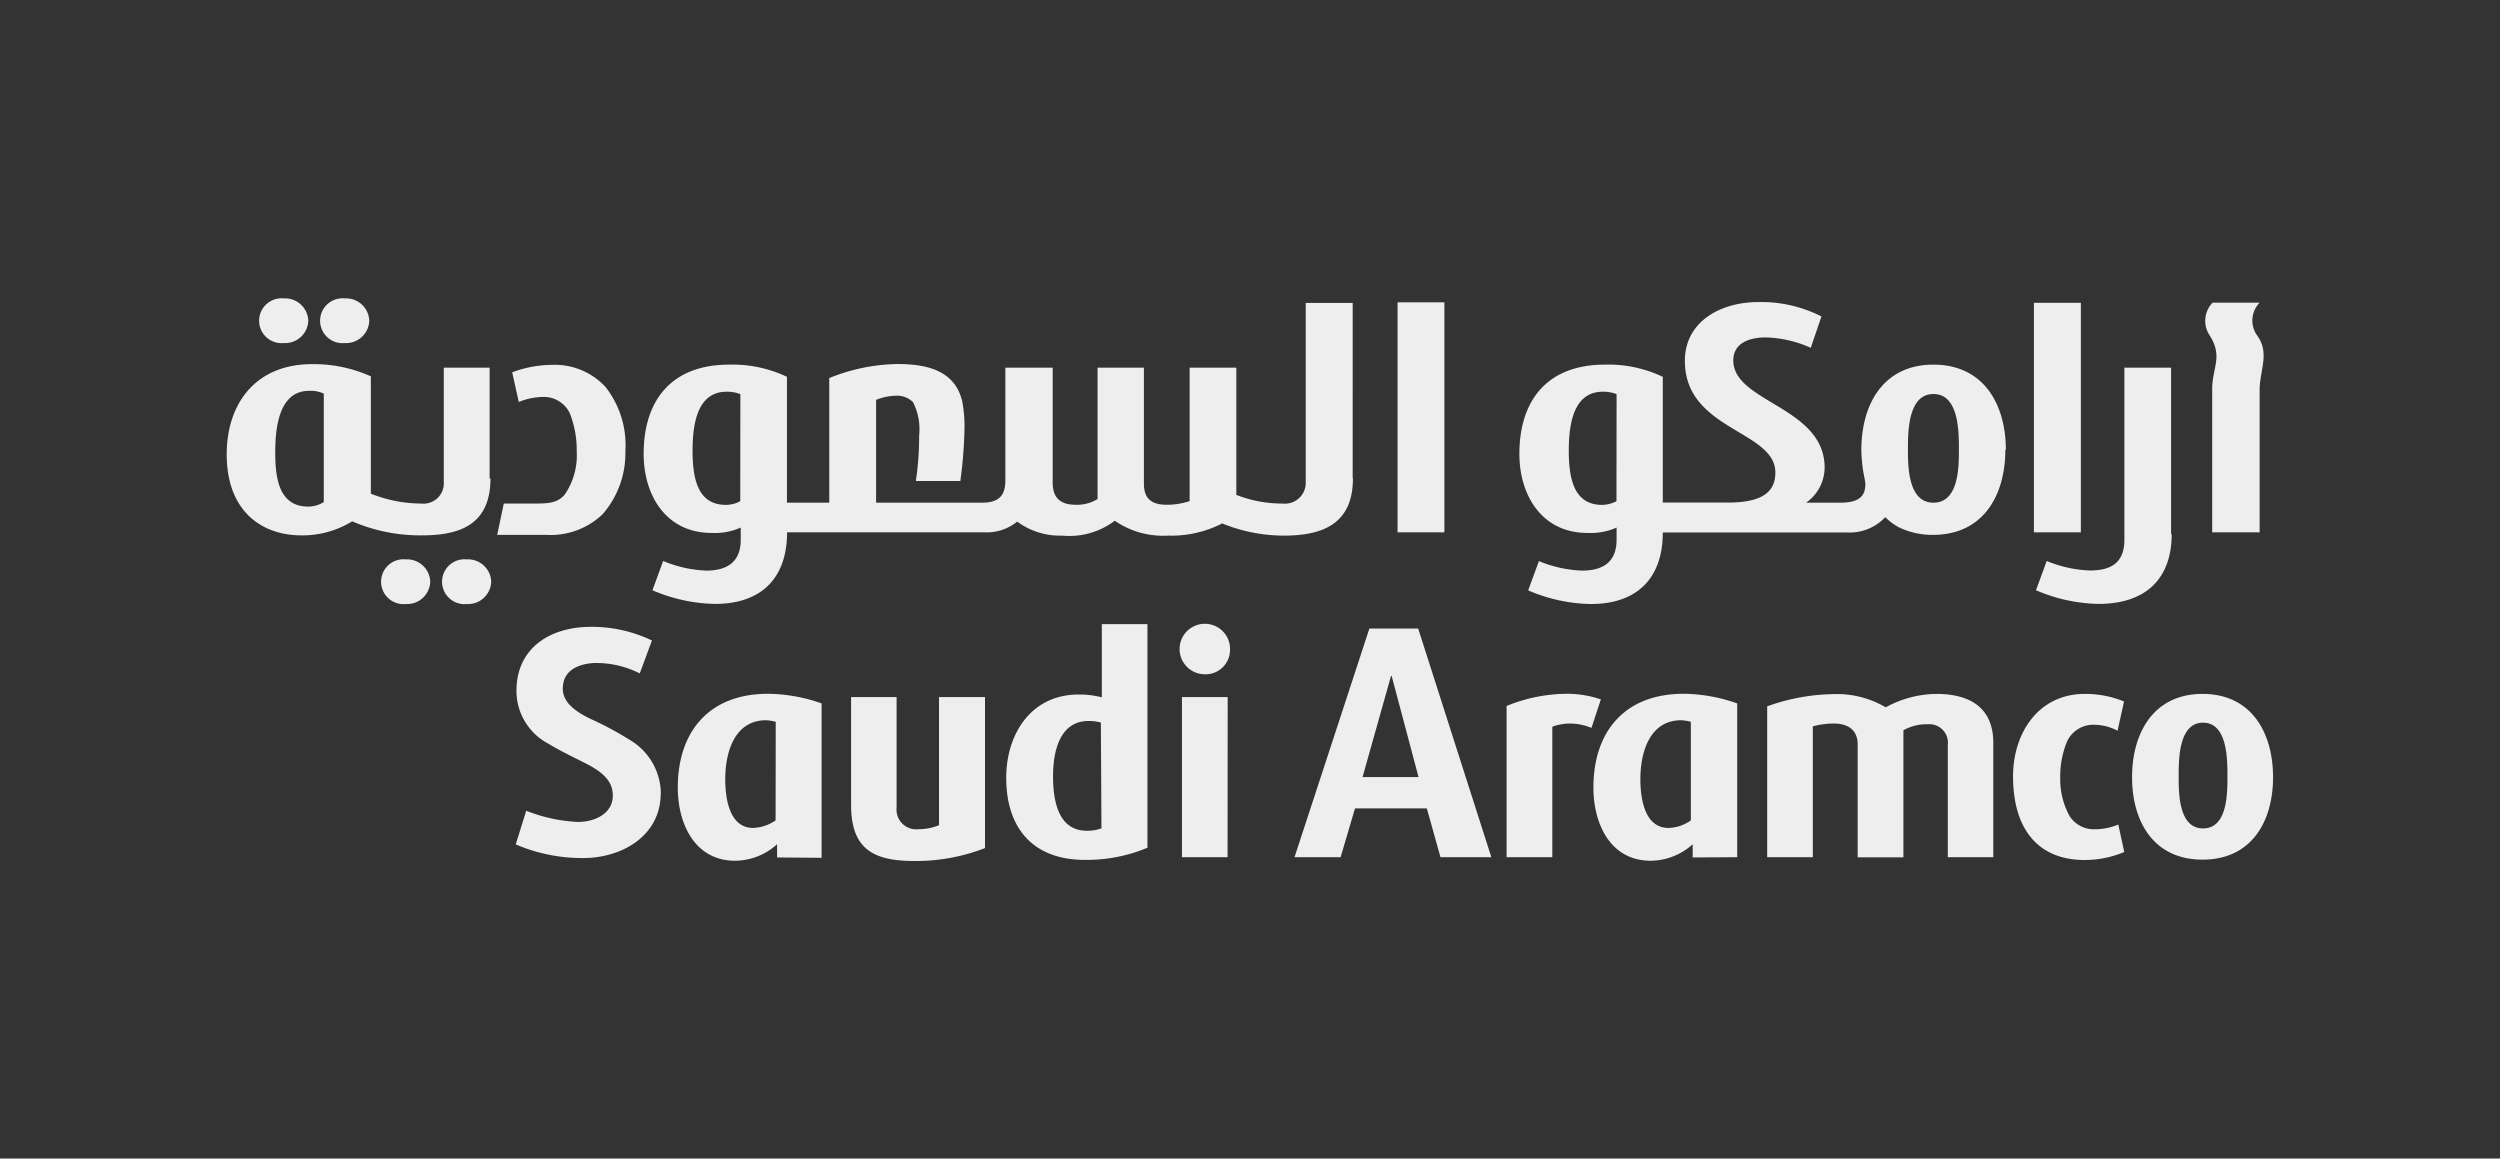
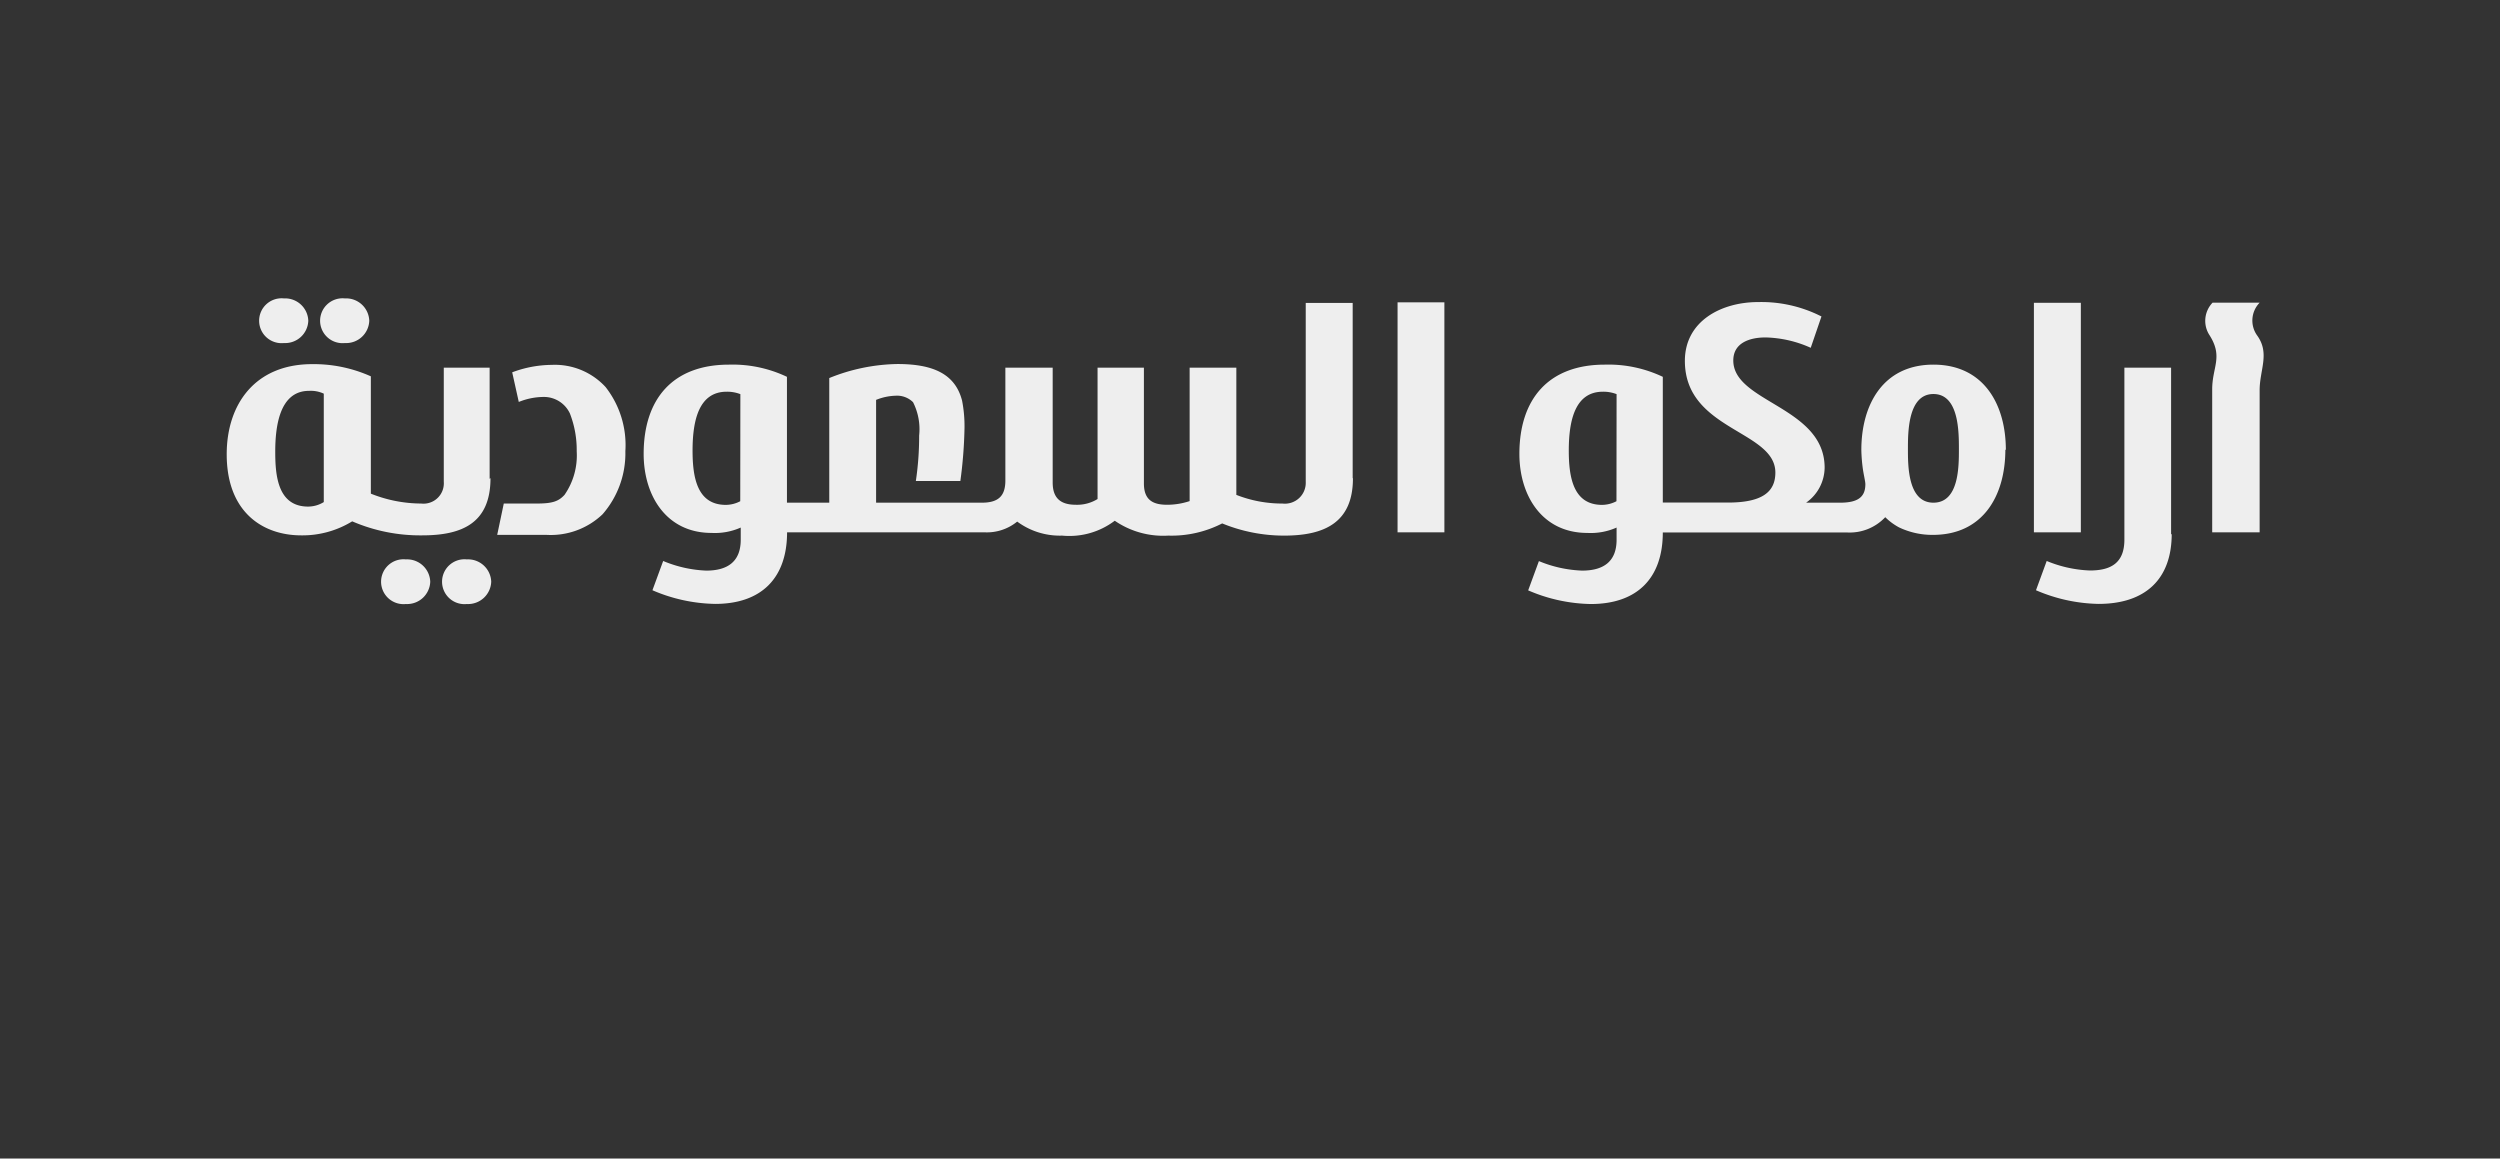
<svg xmlns="http://www.w3.org/2000/svg" id="Layer_1" data-name="Layer 1" viewBox="0 0 205 95">
  <rect x="0" y="0" width="205" height="95" fill="#333333" stroke="none" />
  <defs>
    <style>.cls-1{fill:none;}.cls-2{fill:#eee;}</style>
  </defs>
  <title>6</title>
  <rect class="cls-1" width="205" height="95" />
-   <path class="cls-2" d="M131.27,57.35a8.62,8.62,0,0,0-2.73-.46,13.22,13.22,0,0,0-5,1V70.29h3.75V59.59a4.22,4.22,0,0,1,1.47-.26,4.59,4.59,0,0,1,1.74.36Zm51.38,6.31c0,1.41,0,4.27-2,4.27s-2-2.89-2-4.27,0-4.4,2-4.4,2,3,2,4.4m3.74.07c0-3.65-1.77-6.83-5.78-6.83s-5.78,3.19-5.78,6.83,1.77,6.76,5.78,6.76,5.78-3.12,5.78-6.76m-12.2,6.14-.49-2.26a4.93,4.93,0,0,1-2,.39,2.36,2.36,0,0,1-2-1.09,6.25,6.25,0,0,1-.76-3.15,7.47,7.47,0,0,1,.53-2.89,2.36,2.36,0,0,1,2.23-1.44,4.19,4.19,0,0,1,1.94.49l.53-2.4a8.38,8.38,0,0,0-3.22-.62c-3.78,0-5.88,3.19-5.88,6.76,0,4.27,2,6.86,5.88,6.86a8.4,8.4,0,0,0,3.25-.66m-10.75.43V60.9c0-2.86-1.91-4-4.67-4A8.81,8.81,0,0,0,154.63,58a7.89,7.89,0,0,0-4.33-1.08,16.55,16.55,0,0,0-5.39,1V70.29h3.74V59.56a6.64,6.64,0,0,1,1.74-.23c1.09,0,1.94.49,1.94,1.71v9.26h3.75V59.88a3.9,3.9,0,0,1,2-.49,1.52,1.52,0,0,1,1.64,1.7v9.2Zm-21,0V57.68a13.52,13.52,0,0,0-4.4-.79c-4.73,0-7.39,3-7.39,7.69,0,3,1.41,6,4.69,6a5.2,5.2,0,0,0,3.45-1.35l0,1.08Zm-20.16,0-6-18.75h-4l-6.14,18.75h3.78l1.18-4H117l1.12,4ZM100.86,53.38a2.07,2.07,0,1,0-2.06,1.91,2,2,0,0,0,2.06-1.91m-.19,3.78H96.92V70.29h3.74ZM94.09,69.54V51.18H90.35v6a7.46,7.46,0,0,0-1.9-.23c-3.91,0-5.94,3.25-5.94,6.83,0,4.17,2.24,6.73,6.44,6.73a12.89,12.89,0,0,0,5.15-1m-13.33,0V57.16H77V67.66a4.11,4.11,0,0,1-1.64.33,1.62,1.62,0,0,1-1.84-1.77V57.16H69.79V66c0,3.55,1.74,4.6,5.15,4.6a15.54,15.54,0,0,0,5.81-1.05m-13.38.79V57.68a13.52,13.52,0,0,0-4.4-.79c-4.73,0-7.39,3-7.39,7.69,0,3,1.41,6,4.7,6a5.19,5.19,0,0,0,3.44-1.35l0,1.08ZM54.19,65A5.18,5.18,0,0,0,52,60.9a27.32,27.32,0,0,0-3.68-2c-1.05-.53-2.17-1.25-2.17-2.43,0-1.44,1.15-2,2.5-2.1a7.88,7.88,0,0,1,3.81.85l1-2.7a11.38,11.38,0,0,0-5-1.12c-3.32,0-6.11,1.71-6.11,5.25A4.89,4.89,0,0,0,45,61c1,.62,2.43,1.28,3.35,1.77,1.25.69,1.9,1.41,1.9,2.46,0,1.51-1.51,2.17-2.86,2.17a13.07,13.07,0,0,1-4.24-.92l-.86,2.76a13.8,13.8,0,0,0,5.52,1.12c3.19,0,6.37-1.81,6.37-5.32m84.47,2.23a3.25,3.25,0,0,1-1.84.62c-2,0-2.3-2.53-2.3-4,0-2.13.72-4.83,3.35-4.83a3.53,3.53,0,0,1,.79.13Zm-22.33-3.55h-4.59l2.33-8.28h.06Zm-26,4.2a3.22,3.22,0,0,1-1.21.2c-2.4,0-2.76-2.6-2.76-4.47s.46-4.53,2.92-4.53a3.74,3.74,0,0,1,1,.13Zm-26.72-.65a3.44,3.44,0,0,1-1.84.62c-2,0-2.29-2.53-2.29-4,0-2.13.72-4.83,3.35-4.83a3.5,3.5,0,0,1,.79.13Z" />
  <path class="cls-2" d="M160.63,36.83c0,1.45,0,4.39-2.09,4.39s-2.09-3-2.09-4.39,0-4.52,2.09-4.52,2.09,3.1,2.09,4.52m10-12h-3.85V43.65h3.85Zm7.4,19V30.15H174.2v14.1c0,1.92-1.11,2.53-2.83,2.53a10.18,10.18,0,0,1-3.54-.78l-.88,2.4a13.53,13.53,0,0,0,5.13,1.12c3.81,0,6-2,6-5.74M164.48,36.9c0-3.75-1.82-7-5.94-7s-5.91,3.27-5.91,7a13.28,13.28,0,0,0,.13,1.59c.07.47.2,1,.2,1.21,0,1-.54,1.52-2.06,1.52H148.1a3.55,3.55,0,0,0,1.52-2.87c0-5-7.49-5.35-7.49-8.79,0-1.45,1.35-1.89,2.64-1.89a9.53,9.53,0,0,1,3.71.85l.88-2.57a10.86,10.86,0,0,0-5.2-1.18c-3,0-6,1.55-6,4.82,0,5.71,7.42,5.69,7.42,9.16,0,1.59-1.08,2.46-3.88,2.46h-5.35V30.9a10.38,10.38,0,0,0-4.76-1c-4.62,0-7,2.83-7,7.32,0,3.41,1.86,6.48,5.57,6.48a5.21,5.21,0,0,0,2.4-.44v1c0,1.82-1.11,2.53-2.83,2.53a10.16,10.16,0,0,1-3.54-.78l-.88,2.4a13.48,13.48,0,0,0,5.13,1.12c3.82,0,5.91-2.13,5.91-5.87h15.07a4,4,0,0,0,3.17-1.25,4.85,4.85,0,0,0,1.14.84,6.33,6.33,0,0,0,2.77.61c4.11,0,5.94-3.21,5.94-7m-46-12.07h-3.84V43.65h3.84Zm-7.52,14.4V24.84h-3.85V39.5a1.71,1.71,0,0,1-1.91,1.79,10.22,10.22,0,0,1-3.78-.71V30.15H97.55V41.09a5.82,5.82,0,0,1-1.86.3c-1.21,0-1.89-.44-1.89-1.75V30.15H90V40.92a3.18,3.18,0,0,1-1.79.47c-1.31,0-1.89-.61-1.89-1.82V30.15H82.44V39.4c0,1.28-.58,1.82-1.93,1.82H71.84V32.79a4.58,4.58,0,0,1,1.58-.34,1.87,1.87,0,0,1,1.45.53,4.91,4.91,0,0,1,.5,2.74,24.81,24.81,0,0,1-.27,3.72h3.65a37.06,37.06,0,0,0,.34-4.36,10.93,10.93,0,0,0-.2-2.23c-.57-2.22-2.43-3-5.3-3A15.44,15.44,0,0,0,68,31V41.22H64.53V30.9a10.37,10.37,0,0,0-4.75-1c-4.63,0-7,2.83-7,7.32,0,3.41,1.85,6.48,5.57,6.48a5.22,5.22,0,0,0,2.39-.44v1c0,1.82-1.11,2.53-2.83,2.53A10.16,10.16,0,0,1,54.38,46l-.88,2.4a13.49,13.49,0,0,0,5.14,1.12c3.81,0,5.9-2.13,5.9-5.87H80.71a3.94,3.94,0,0,0,2.7-.88,5.88,5.88,0,0,0,3.68,1.15,6.17,6.17,0,0,0,4.32-1.22,7,7,0,0,0,4.39,1.22,9.1,9.1,0,0,0,4.42-1,13.36,13.36,0,0,0,5.09,1c3.31,0,5.63-1.08,5.63-4.69M51.28,37a7.73,7.73,0,0,0-1.62-5.26,5.65,5.65,0,0,0-4.42-1.82,9.38,9.38,0,0,0-3.24.61l.54,2.43a5.49,5.49,0,0,1,2-.41,2.35,2.35,0,0,1,2.19,1.35A8.23,8.23,0,0,1,47.29,37a5.67,5.67,0,0,1-1,3.58c-.5.54-1,.71-2.29.71H41.31l-.54,2.57h4.05a6.15,6.15,0,0,0,4.59-1.69A7.6,7.6,0,0,0,51.28,37m-26-10.7a1.9,1.9,0,0,0-2-1.83,1.84,1.84,0,1,0,0,3.66,1.9,1.9,0,0,0,2-1.83m5,0a1.9,1.9,0,0,0-2-1.83,1.84,1.84,0,1,0,0,3.66,1.9,1.9,0,0,0,2-1.83m5,21.4a1.9,1.9,0,0,0-2-1.83,1.84,1.84,0,1,0,0,3.66,1.9,1.9,0,0,0,2-1.83m5,0a1.9,1.9,0,0,0-2-1.83,1.84,1.84,0,1,0,0,3.66,1.9,1.9,0,0,0,2-1.83m-.13-8.44V30.15H36.39V39.5a1.67,1.67,0,0,1-1.86,1.79,11.19,11.19,0,0,1-4.12-.81V30.86a11.41,11.41,0,0,0-4.82-1c-4.66,0-7,3.27-7,7.39,0,4.79,3,6.65,6.11,6.65a7.79,7.79,0,0,0,4.18-1.15,14.06,14.06,0,0,0,5.74,1.15c3.27,0,5.6-1,5.6-4.69m92.33,1.89a2.58,2.58,0,0,1-1.18.3c-2.36,0-2.73-2.26-2.73-4.45,0-2.53.54-4.83,2.8-4.83a3,3,0,0,1,1.12.2Zm-71.85,0a2.56,2.56,0,0,1-1.18.3c-2.36,0-2.73-2.26-2.73-4.45,0-2.53.54-4.83,2.8-4.83a3,3,0,0,1,1.12.2Zm-34.15.07a2.45,2.45,0,0,1-1.28.37c-2.49,0-2.7-2.53-2.7-4.49s.3-5,2.77-5a2.51,2.51,0,0,1,1.21.23ZM181.4,43.65V31.93c0-1.84.91-2.65-.21-4.43a2.15,2.15,0,0,1,.24-2.68h3.86a2.1,2.1,0,0,0-.21,2.68c1.07,1.47.21,2.82.21,4.5V43.65Z" />
</svg>